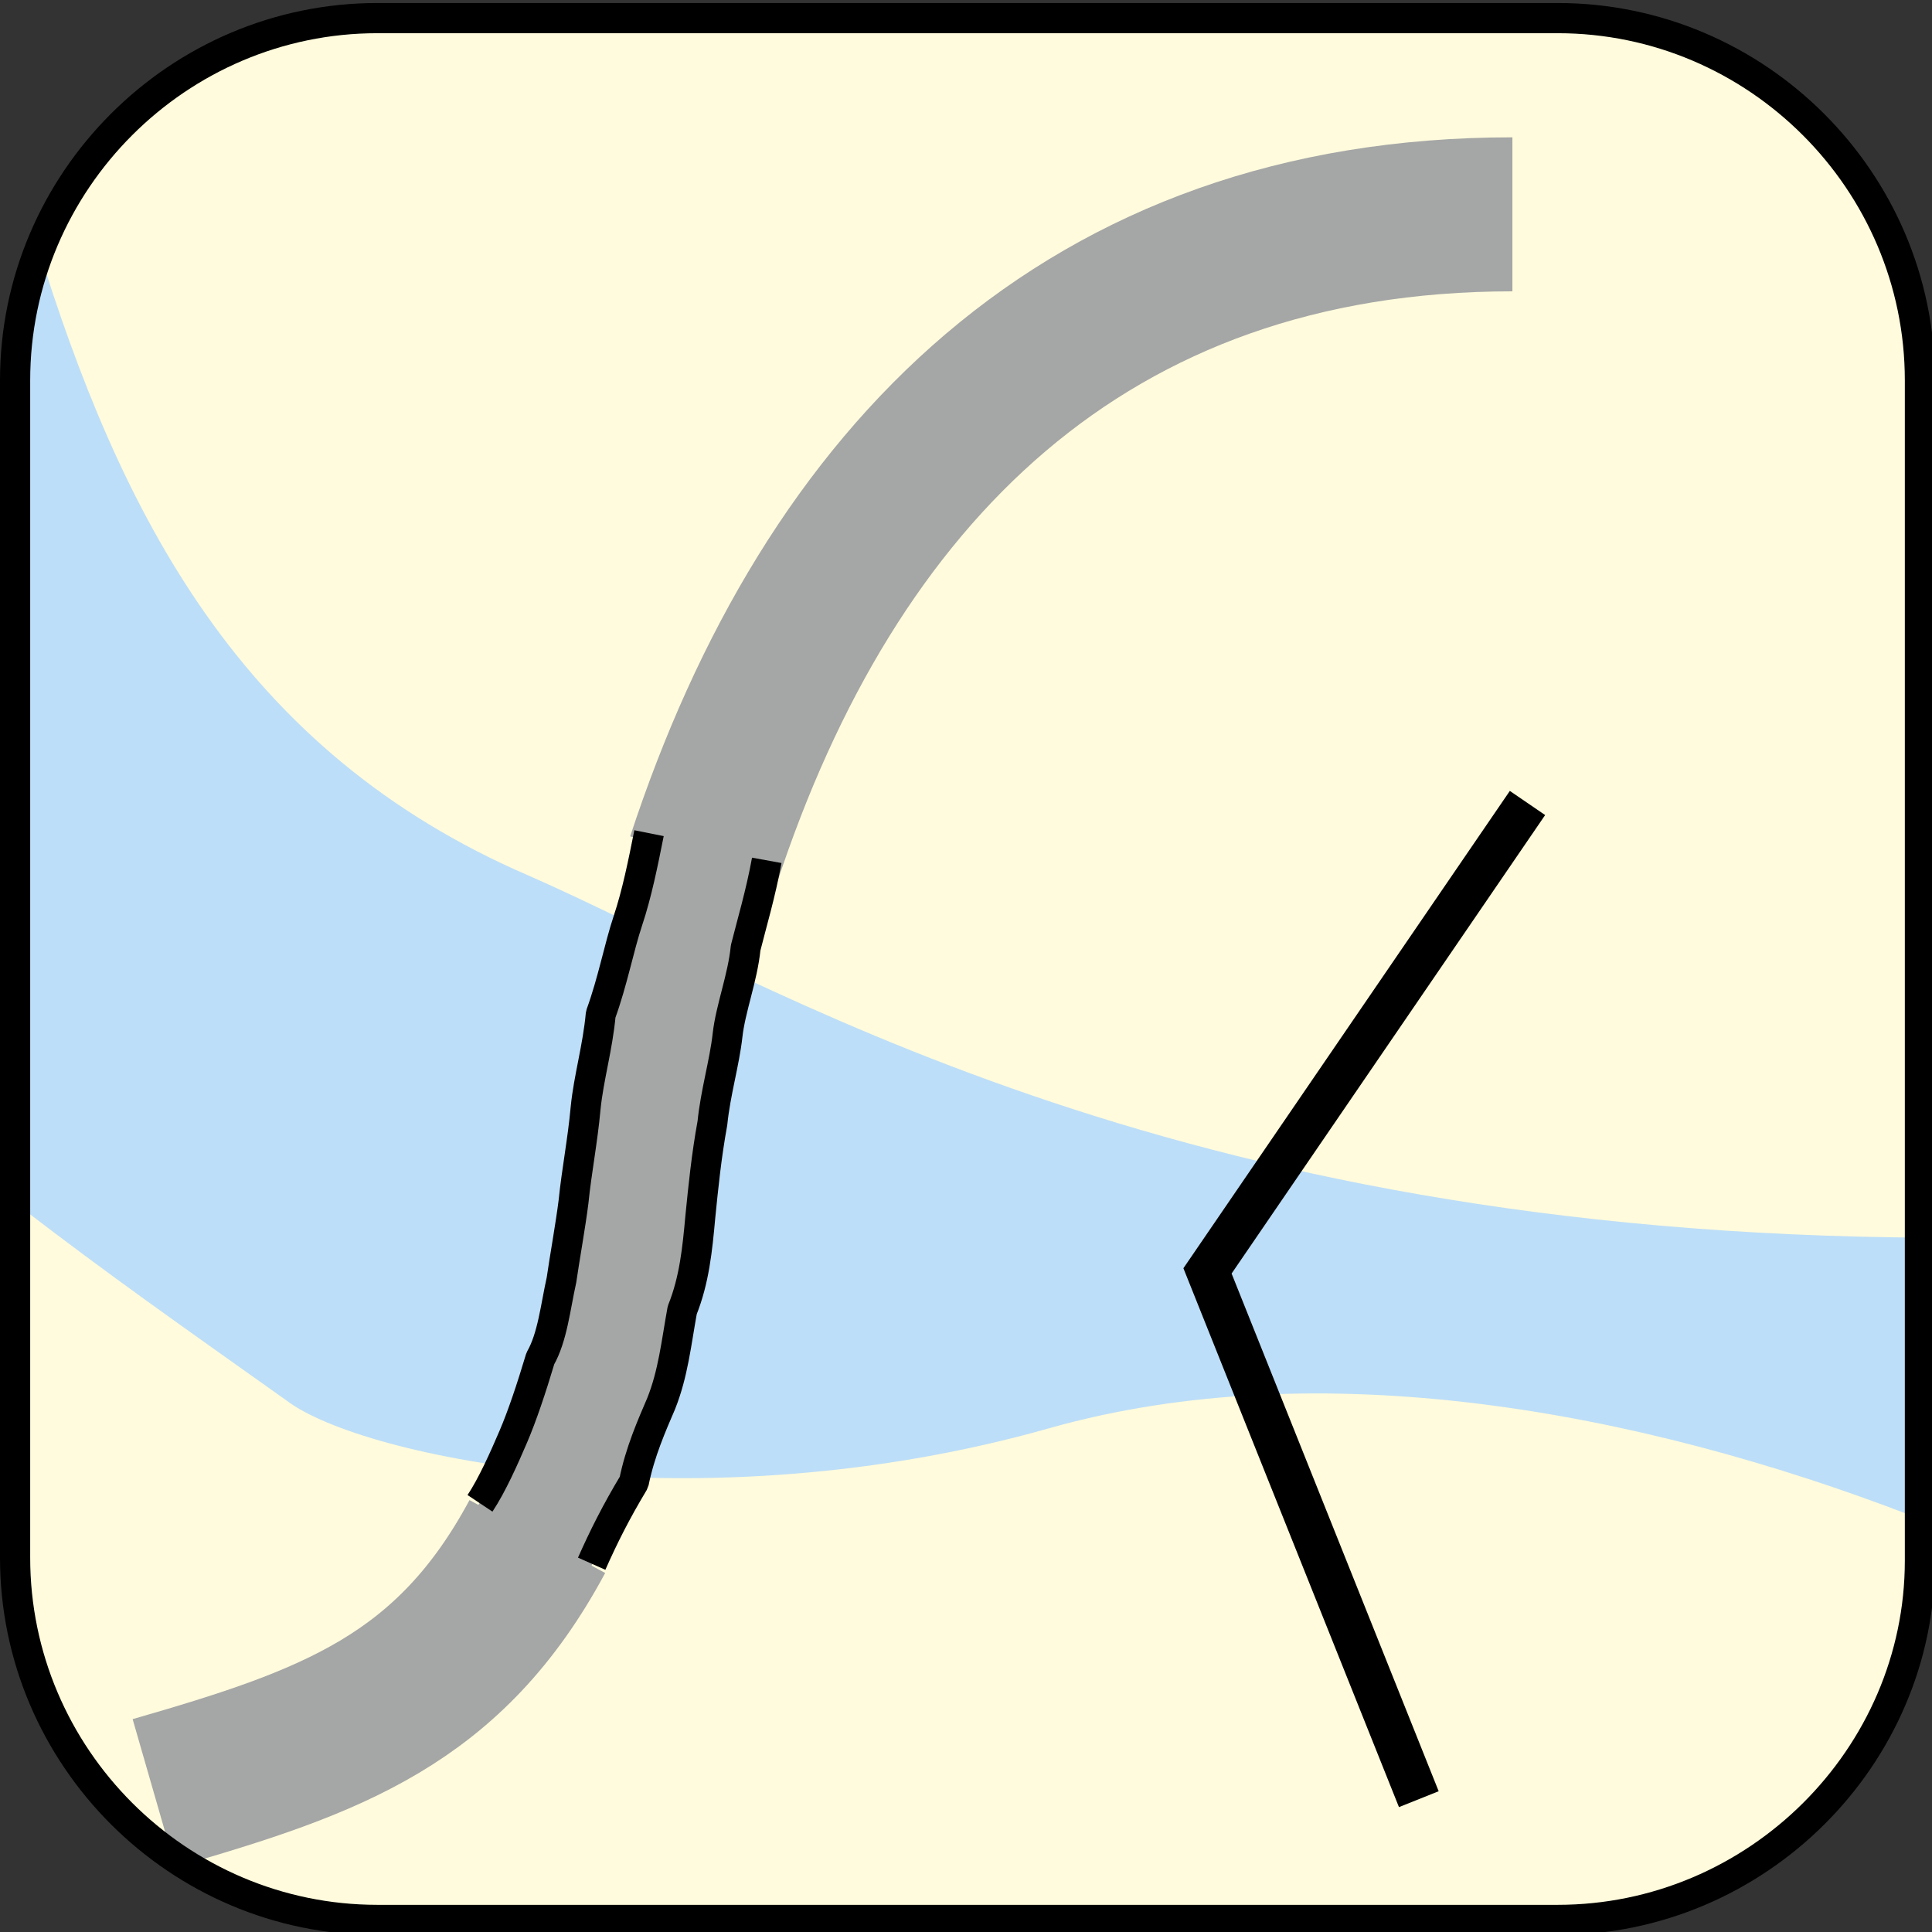
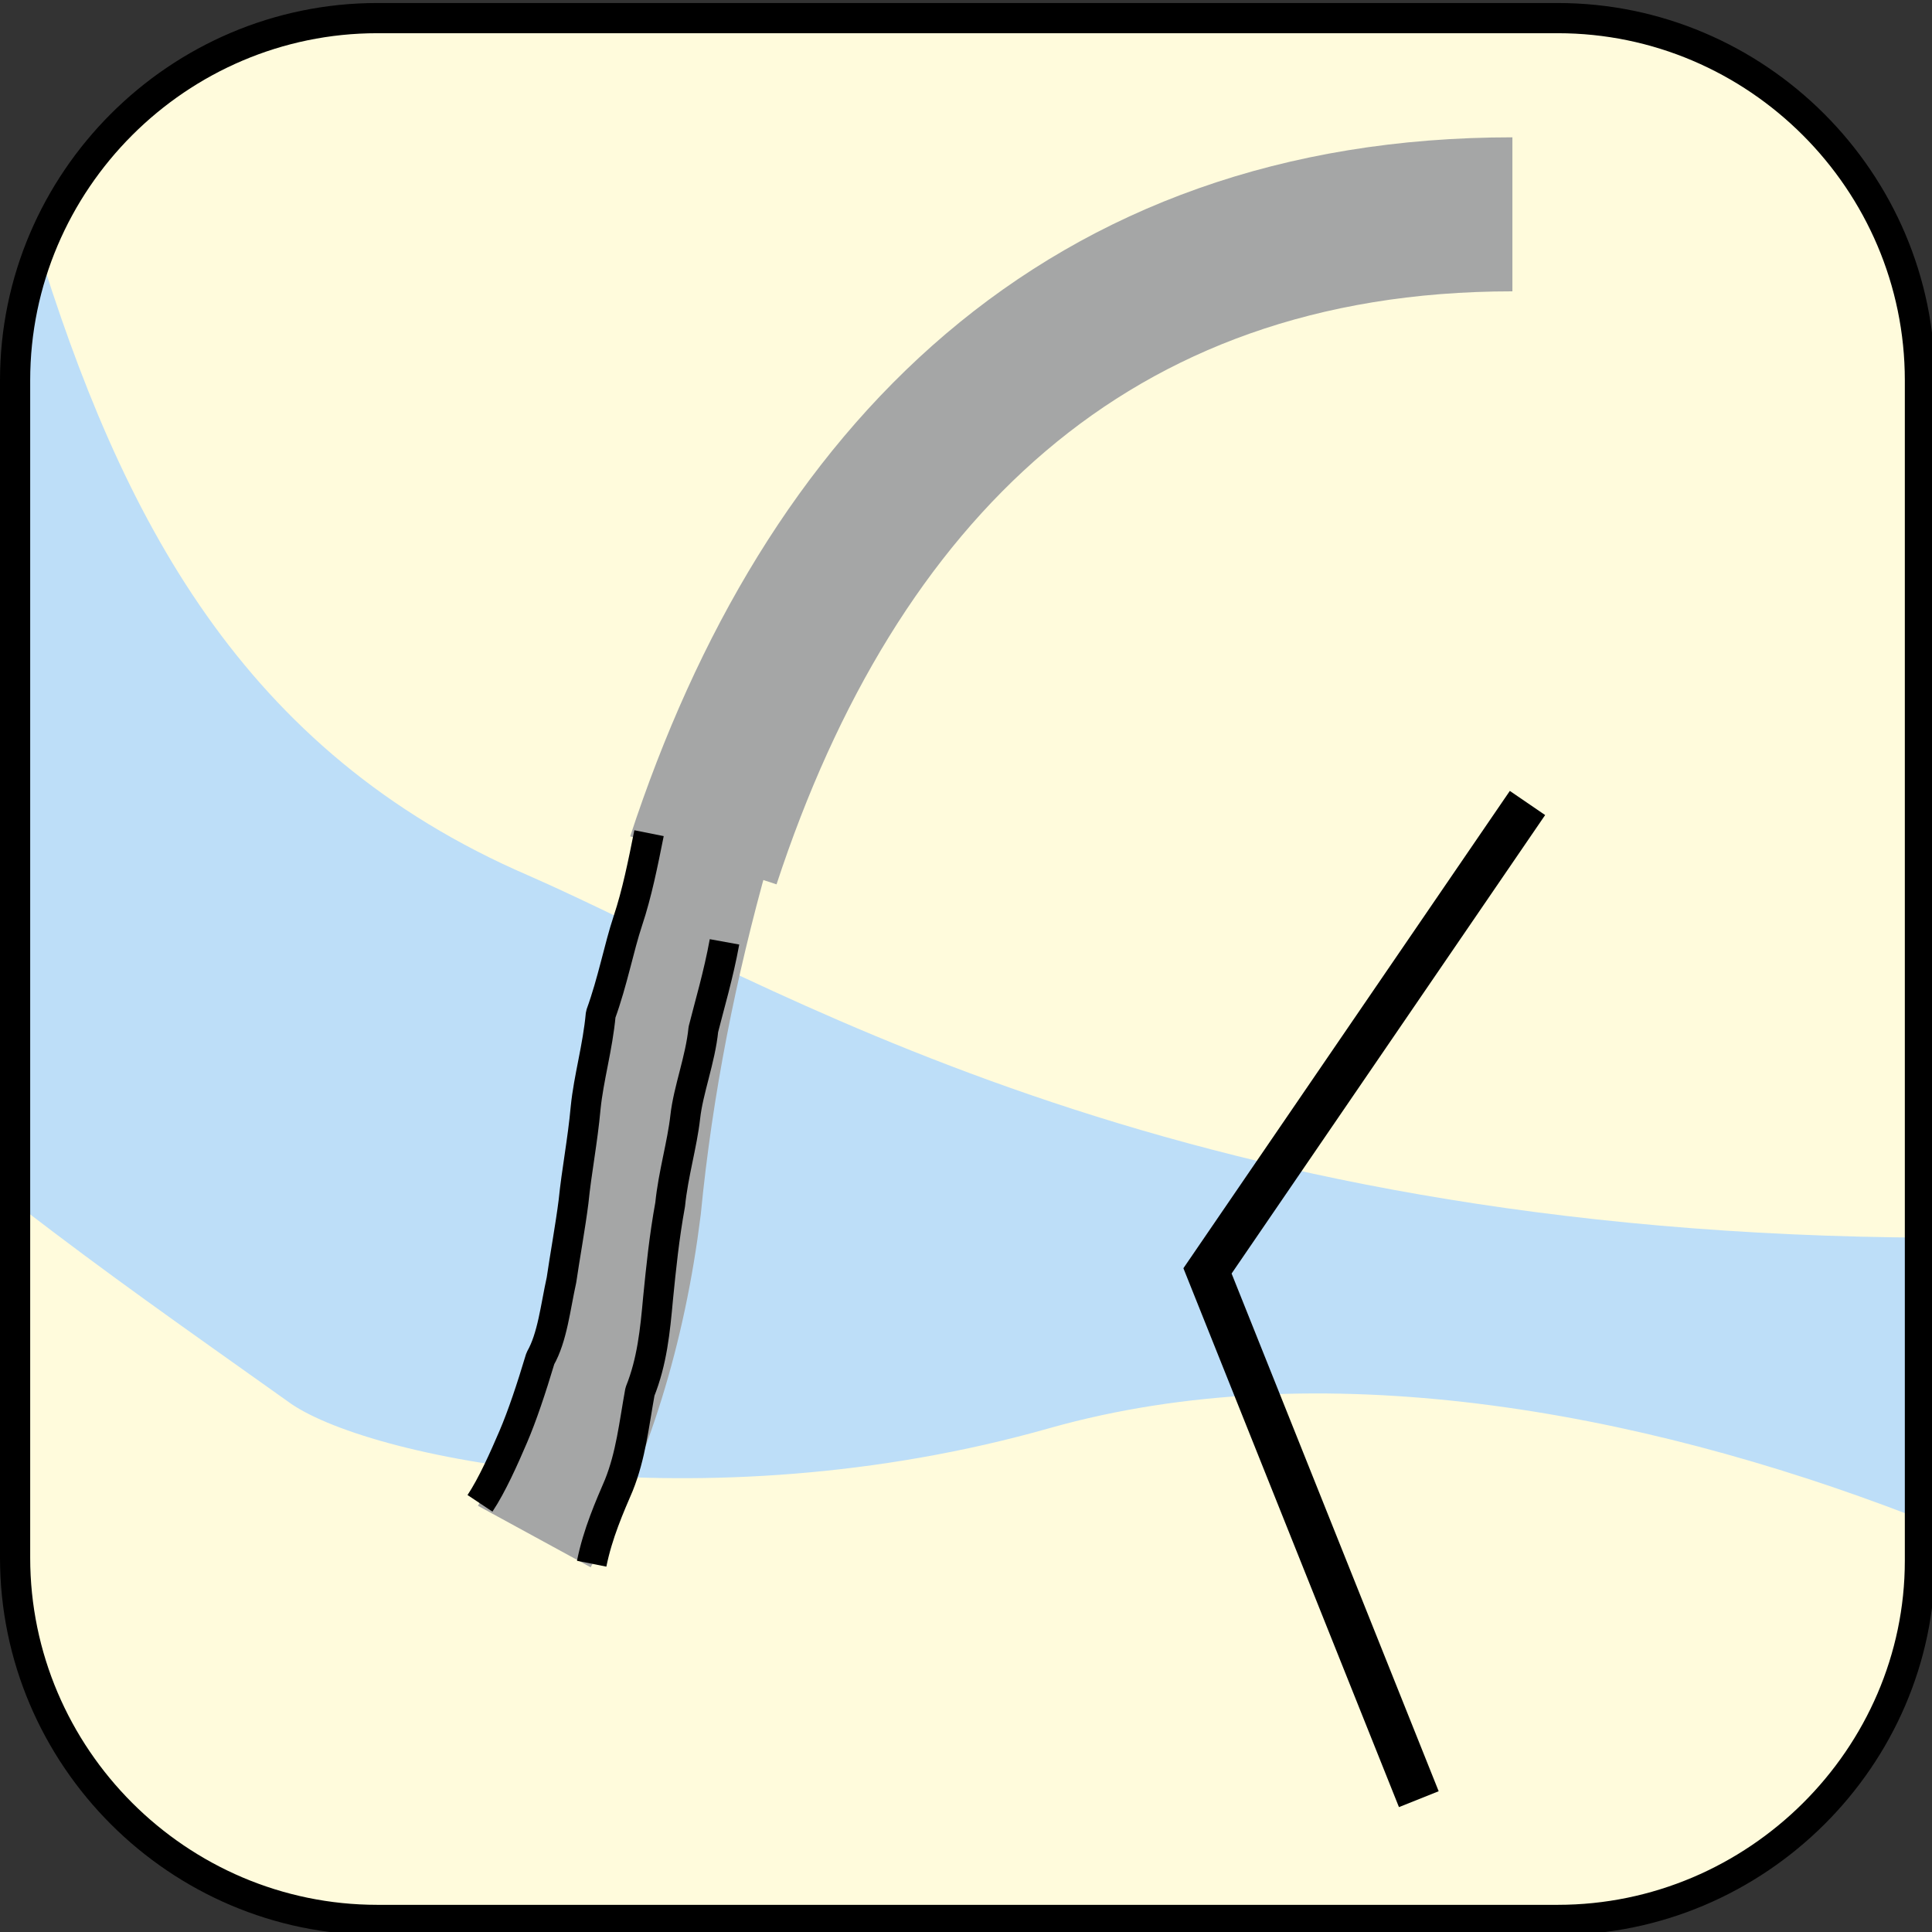
<svg xmlns="http://www.w3.org/2000/svg" version="1.1" id="Layer_1" x="0px" y="0px" viewBox="0 0 64 64" style="enable-background:new 0 0 64 64;" xml:space="preserve">
  <rect x="0" y="0" width="64" height="64" fill="#333333" stroke="none" />
  <style type="text/css">
	.st0{fill-rule:evenodd;clip-rule:evenodd;fill:#BDDEF8;}
	.st1{fill-rule:evenodd;clip-rule:evenodd;fill:#FFFBDC;}
	.st2{fill:none;stroke:#000000;stroke-width:1.417;stroke-miterlimit:10;}
	.st3{fill:none;stroke:#A5A6A6;stroke-width:5.102;stroke-linejoin:bevel;stroke-miterlimit:10;}
	.st4{fill:none;stroke:#A5A6A6;stroke-width:4.252;stroke-miterlimit:10;}
	.st5{fill:none;stroke:#000000;stroke-width:0.992;stroke-linejoin:bevel;stroke-miterlimit:10;}
	.st6{fill:none;stroke:#000000;stroke-miterlimit:10;}
</style>
  <g>
    <path class="st0" d="M0.3,12.1c0-6.1,4.9-11,11-11h41.4c6,0,11,5,11,11v40.3c0,6.1-5,11-11,11H11.3c-6.1,0-11-4.9-11-11V12.1z" />
  </g>
  <path class="st1" d="M1.2,8C4,17.1,8,24.9,17.5,29c8,3.5,20.9,11.9,46.5,12c0,0-0.3-24.4-0.1-30l-2.9-5.9L55.6,1L9.4,0.6L4.3,3.3  L1.2,8z" />
  <path class="st1" d="M60.9,59.4c1-1.7,3.9-8.6,2.4-9.2c-9.1-3.5-19.6-5.4-28.5-2.9c-11.6,3.3-22.8,1-25.3-0.9  c-3.8-2.7-5.8-4.1-8.8-6.4c0,0-0.1,5.4-0.4,12.9l3,6.4l5.8,4h46.3L60.9,59.4z" />
  <polyline class="st2" points="50.6,26.6 40,42.1 47,59.6 " />
-   <path class="st3" d="M5.1,59.4c5.9-1.7,9.8-3.1,12.7-8.5" />
  <path class="st3" d="M23.3,28.5C27.5,15.7,36,7.1,50.1,7.1" />
  <path class="st4" d="M17.7,50.9c1.8-3.3,2.9-6.9,3.4-10.9c0.4-4.1,1.2-8.1,2.3-12" />
  <path class="st5" d="M15.9,49.8c0.4-0.6,0.8-1.5,1.1-2.2c0.3-0.7,0.6-1.6,0.9-2.6c0.4-0.7,0.5-1.7,0.7-2.6c0.1-0.7,0.3-1.8,0.4-2.6  c0.1-1,0.3-2,0.4-3.1c0.1-1,0.4-2,0.5-3.1c0.4-1.1,0.6-2.2,0.9-3.1c0.3-0.9,0.5-1.9,0.7-2.9" />
-   <path class="st5" d="M19.6,51.8c0.4-0.9,0.8-1.7,1.4-2.7c0.2-1,0.6-1.9,0.9-2.6c0.4-1,0.5-2,0.7-3.1c0.4-1,0.5-2,0.6-3.1  c0.1-1,0.2-2,0.4-3.1c0.1-1,0.4-2,0.5-2.9c0.1-0.9,0.5-1.9,0.6-2.9c0.2-0.8,0.5-1.8,0.7-2.9" />
+   <path class="st5" d="M19.6,51.8c0.2-1,0.6-1.9,0.9-2.6c0.4-1,0.5-2,0.7-3.1c0.4-1,0.5-2,0.6-3.1  c0.1-1,0.2-2,0.4-3.1c0.1-1,0.4-2,0.5-2.9c0.1-0.9,0.5-1.9,0.6-2.9c0.2-0.8,0.5-1.8,0.7-2.9" />
  <path class="st6" d="M51.6,63.6H12.5c-6.6,0-12-5.4-12-12V12.6c0-6.6,5.4-12,12-12h39.1c6.6,0,12,5.4,12,12v39.1  C63.6,58.2,58.2,63.6,51.6,63.6z" />
</svg>